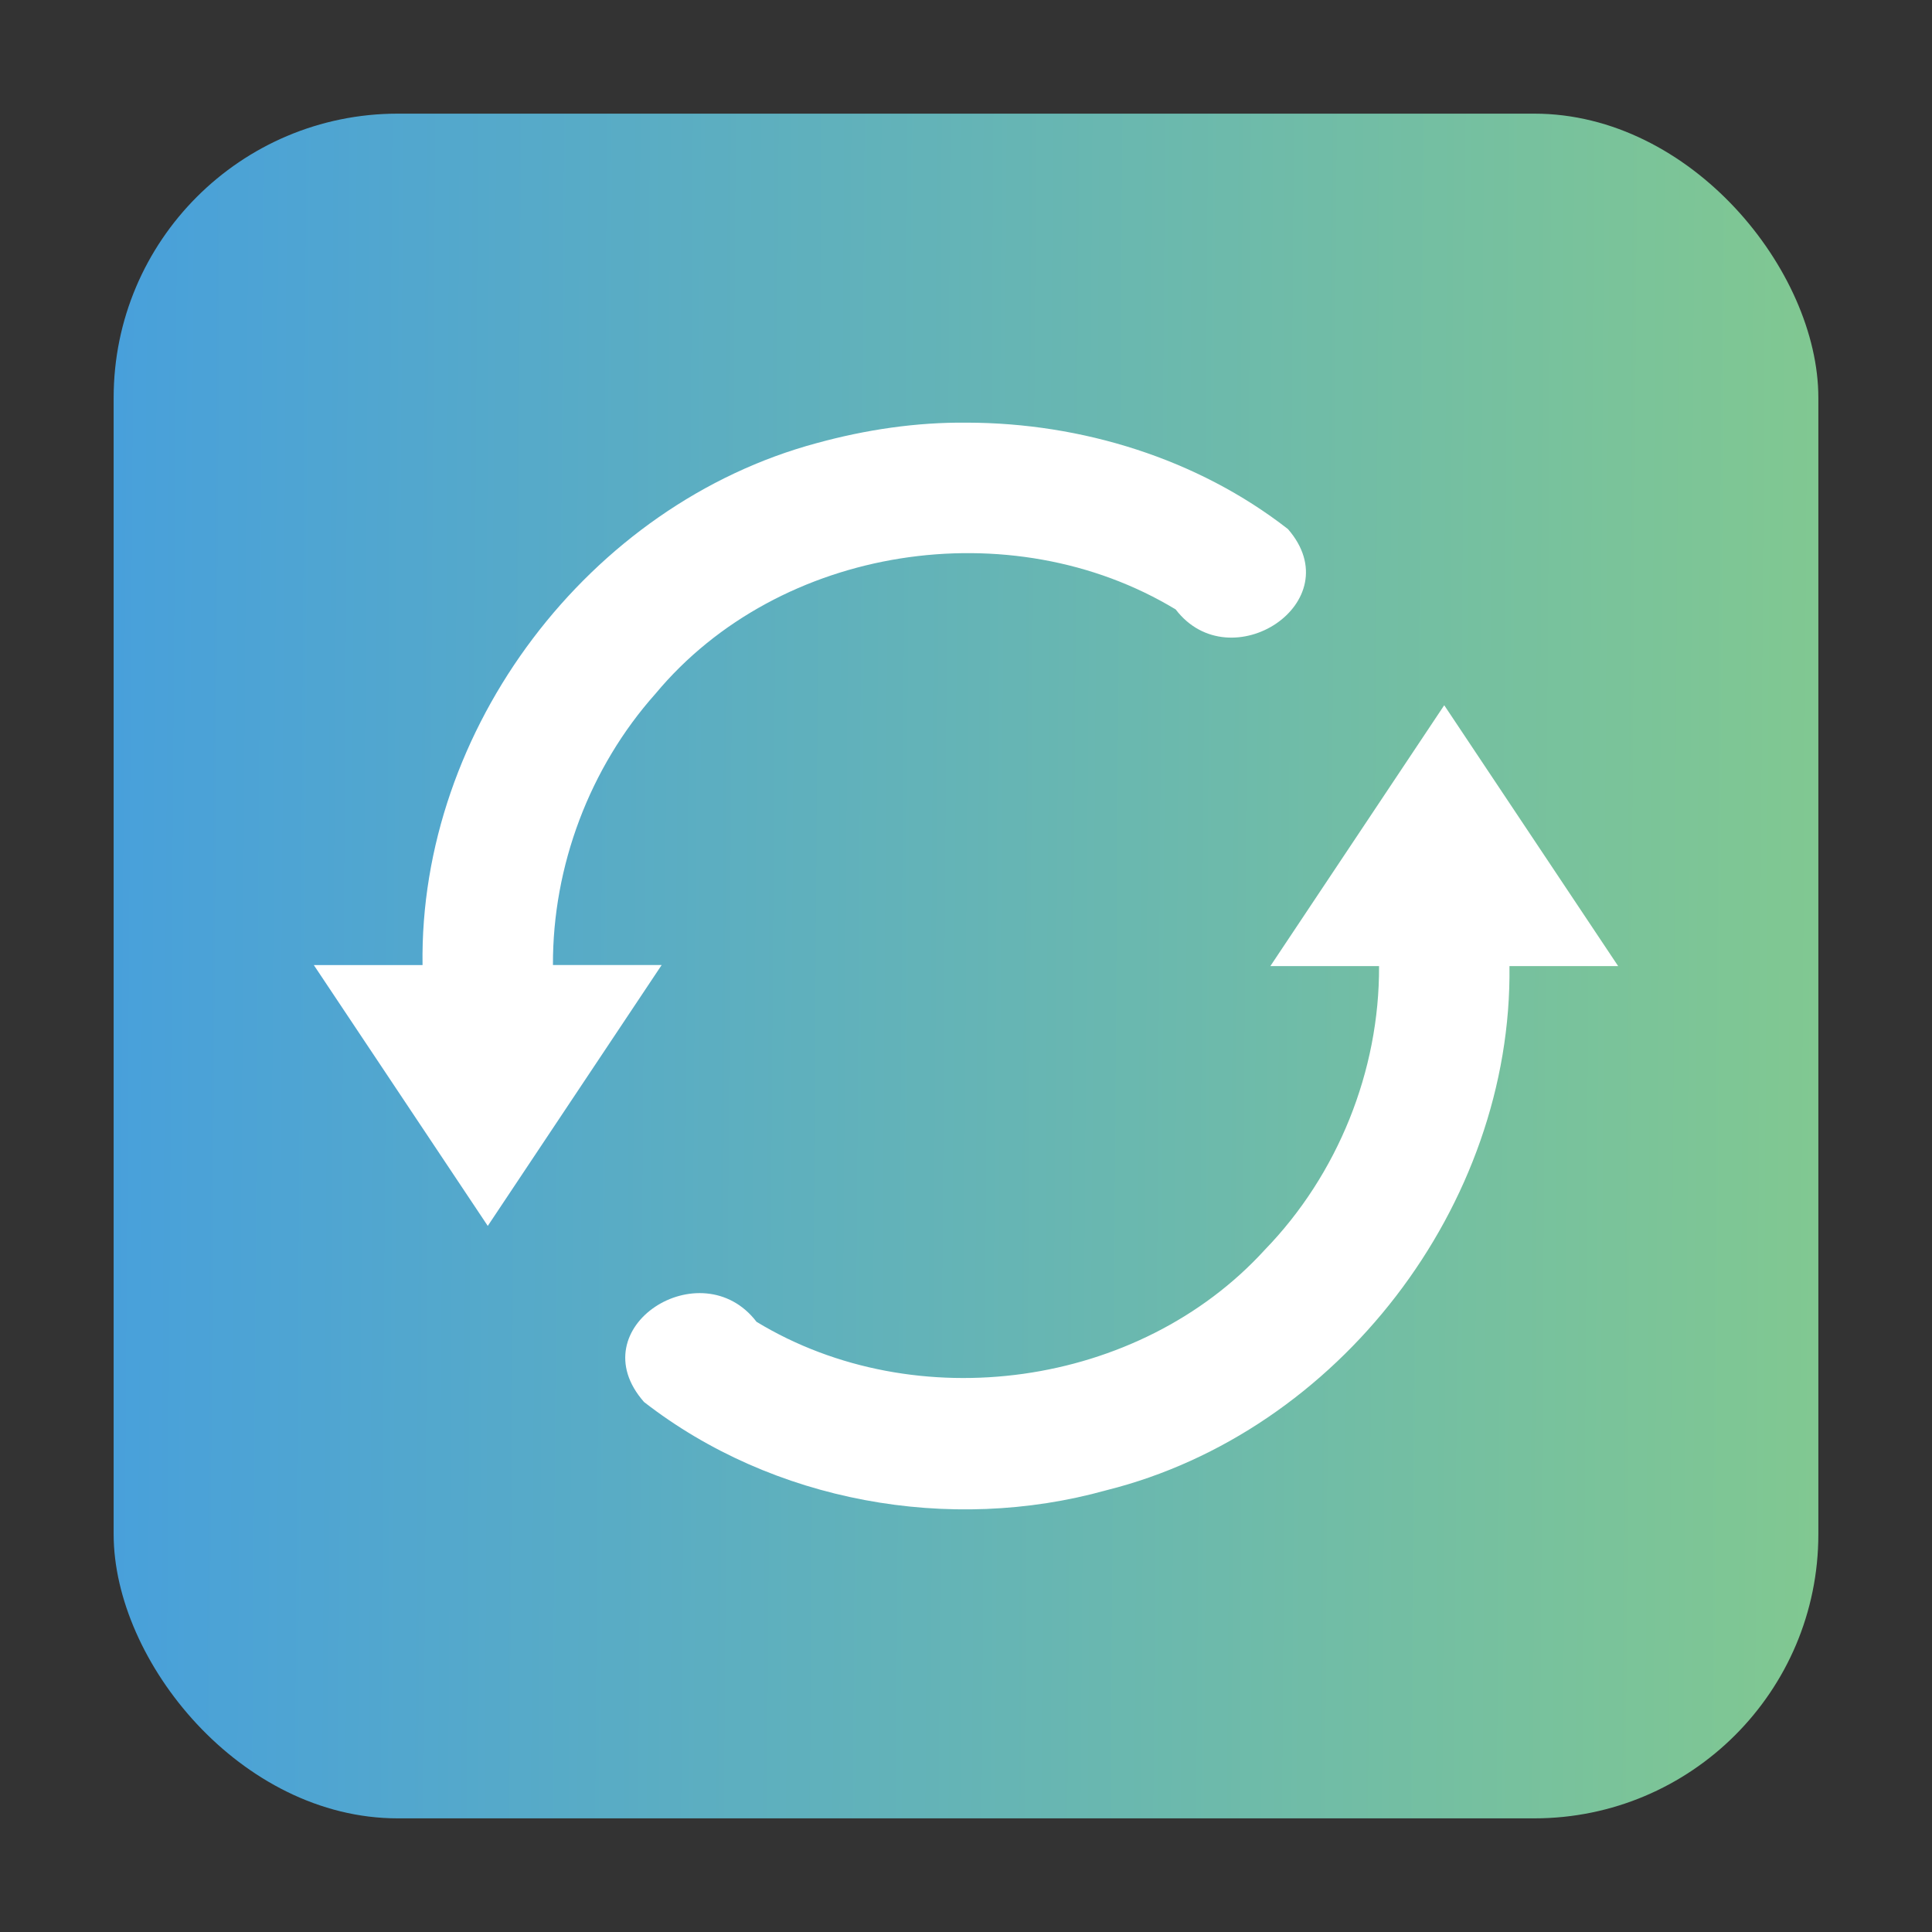
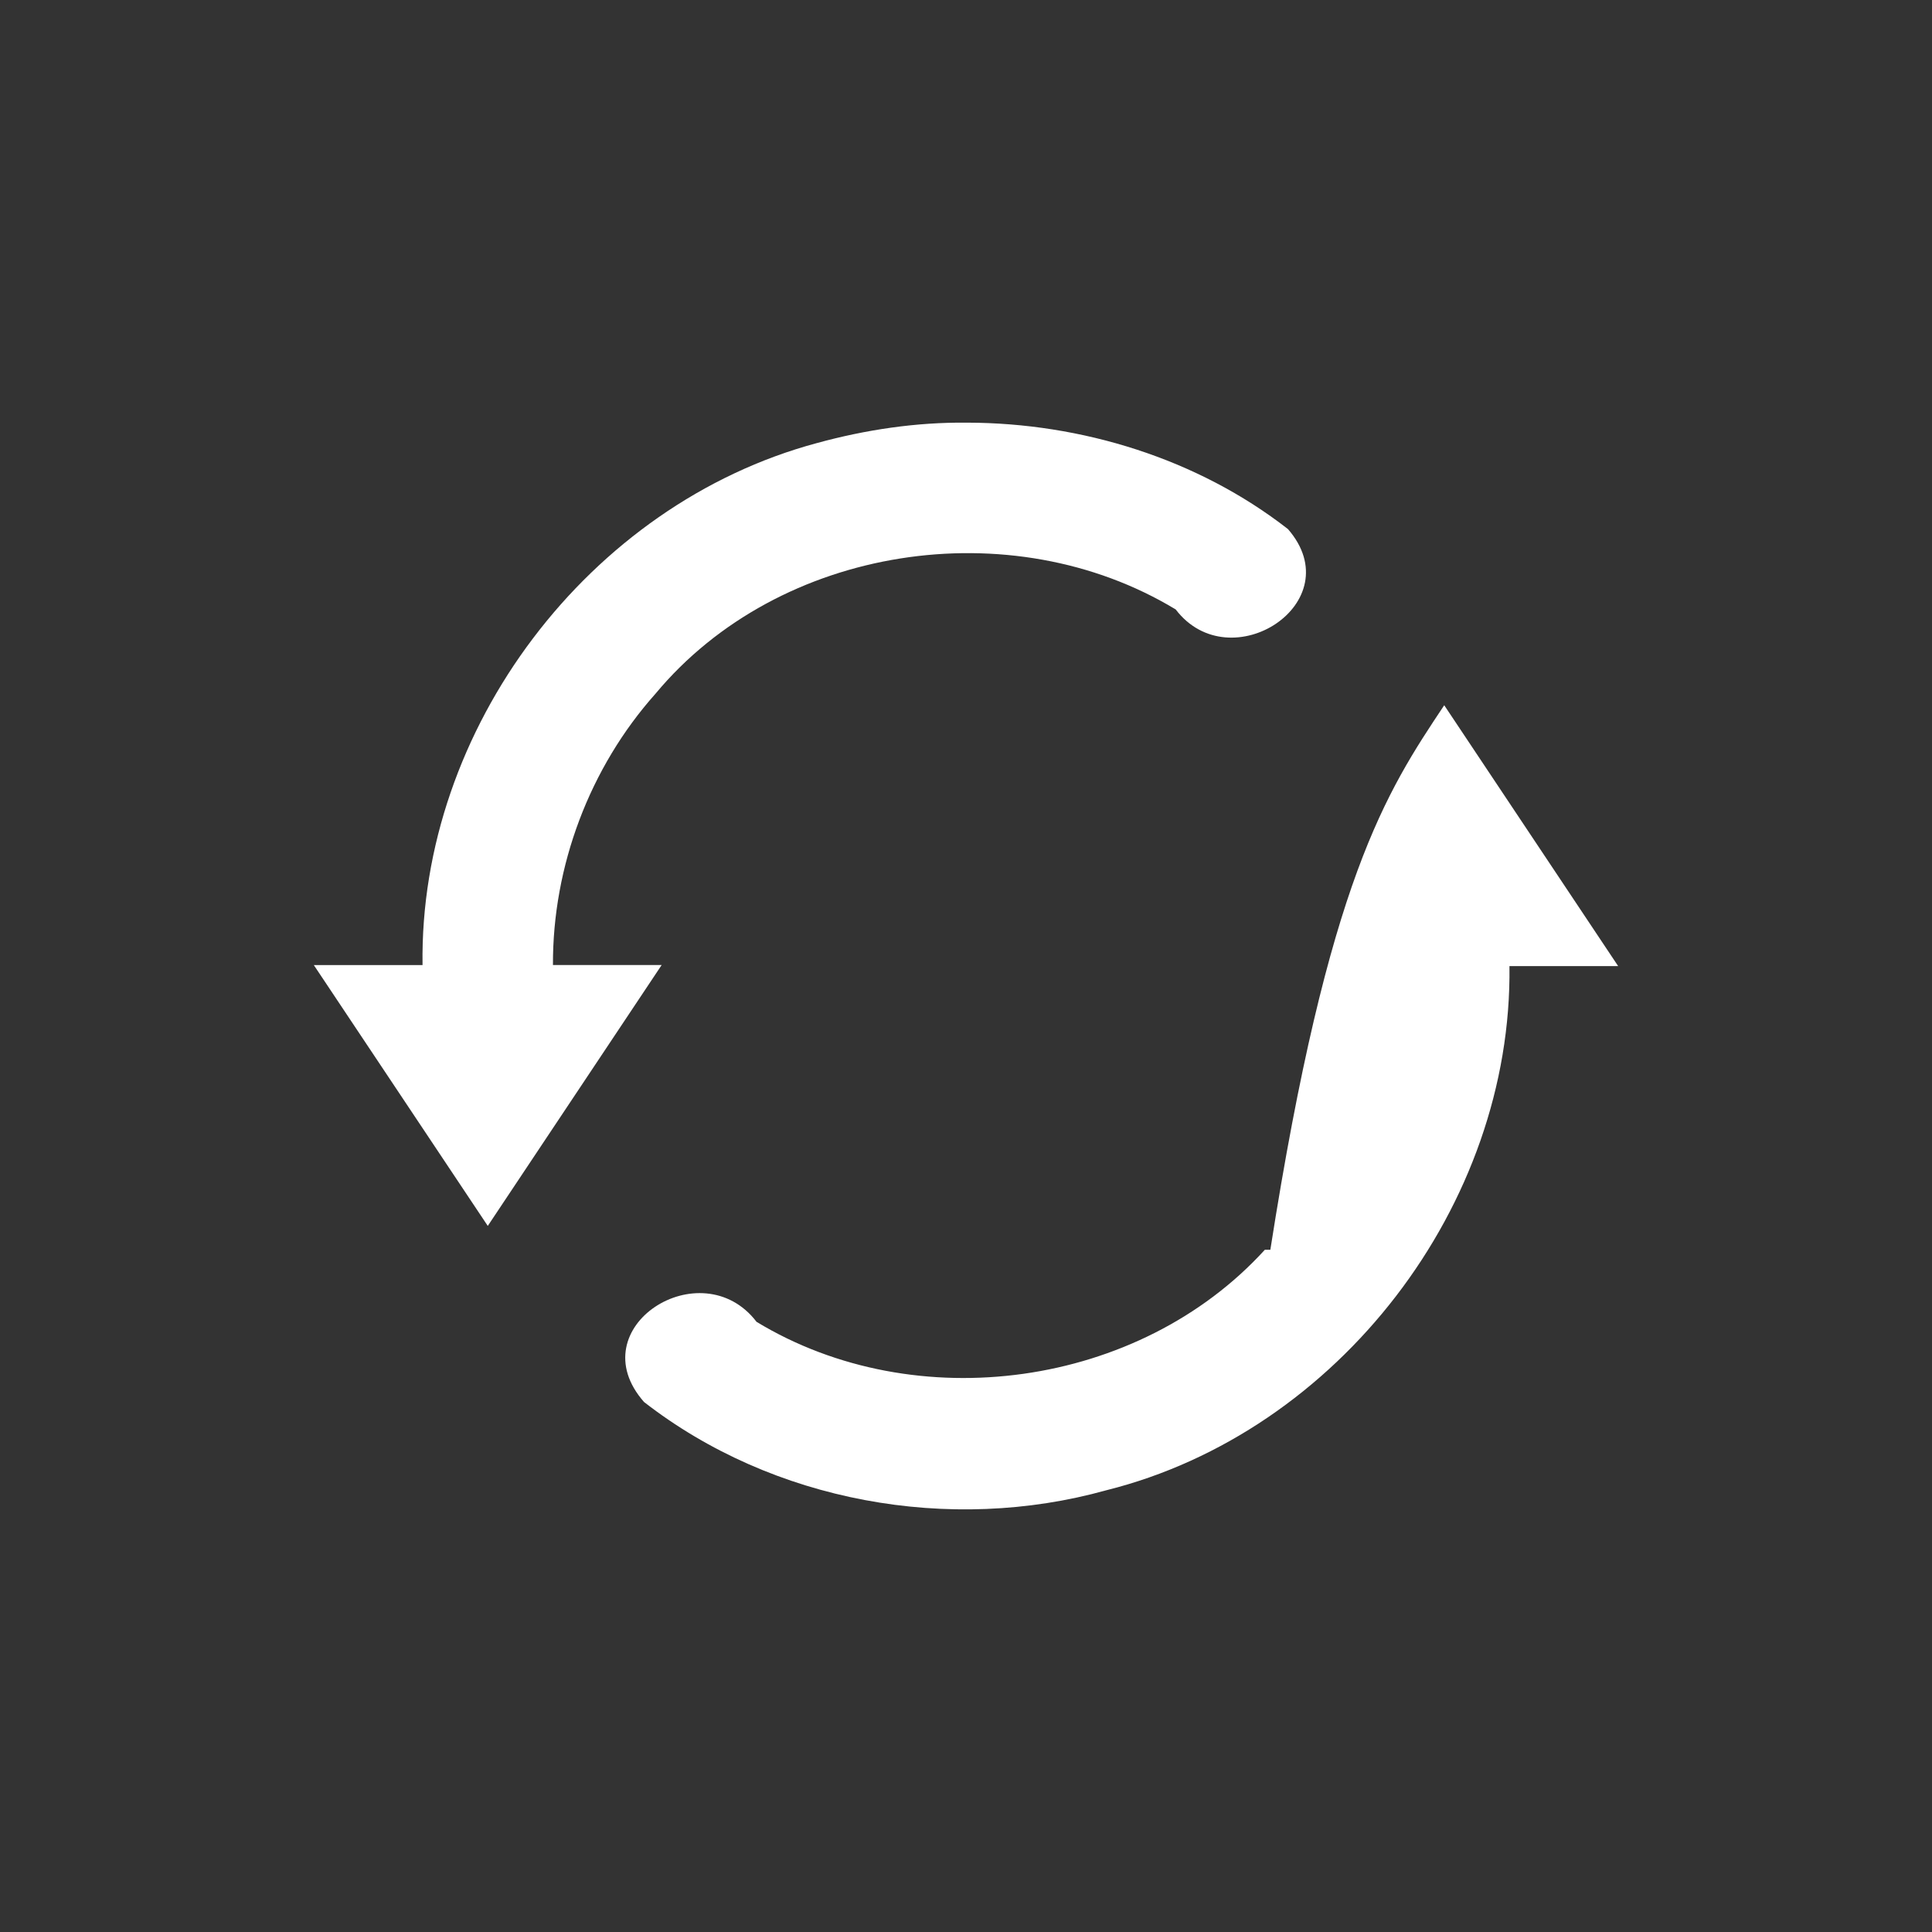
<svg xmlns="http://www.w3.org/2000/svg" width="34" height="34" viewBox="0 0 34 34" fill="none">
  <rect x="0" y="0" width="34" height="34" fill="#333333" stroke="none" />
-   <rect x="2" y="2" width="30" height="30" rx="5" fill="url(#paint0_linear_25_36365)" />
-   <path d="M17.019 7.438C19.031 7.442 21.072 8.069 22.666 9.311C23.786 10.601 21.651 11.984 20.69 10.725C17.795 8.974 13.713 9.59 11.535 12.209C10.377 13.508 9.724 15.242 9.731 16.983H11.644C10.624 18.514 9.604 20.044 8.584 21.574C7.564 20.044 6.544 18.514 5.523 16.984H7.436C7.375 12.827 10.364 8.874 14.377 7.797C15.239 7.561 16.126 7.429 17.019 7.438ZM25.416 12.411C26.437 13.941 27.457 15.472 28.477 17.002H26.564C26.618 21.208 23.553 25.206 19.47 26.226C16.714 26.995 13.599 26.434 11.334 24.673C10.179 23.361 12.343 21.992 13.314 23.262C16.118 24.963 20.045 24.424 22.259 21.994C23.541 20.673 24.279 18.843 24.269 17.002H22.356C23.376 15.472 24.396 13.941 25.416 12.411Z" fill="white" />
+   <path d="M17.019 7.438C19.031 7.442 21.072 8.069 22.666 9.311C23.786 10.601 21.651 11.984 20.69 10.725C17.795 8.974 13.713 9.59 11.535 12.209C10.377 13.508 9.724 15.242 9.731 16.983H11.644C10.624 18.514 9.604 20.044 8.584 21.574C7.564 20.044 6.544 18.514 5.523 16.984H7.436C7.375 12.827 10.364 8.874 14.377 7.797C15.239 7.561 16.126 7.429 17.019 7.438ZM25.416 12.411C26.437 13.941 27.457 15.472 28.477 17.002H26.564C26.618 21.208 23.553 25.206 19.47 26.226C16.714 26.995 13.599 26.434 11.334 24.673C10.179 23.361 12.343 21.992 13.314 23.262C16.118 24.963 20.045 24.424 22.259 21.994H22.356C23.376 15.472 24.396 13.941 25.416 12.411Z" fill="white" />
  <defs>
    <linearGradient id="paint0_linear_25_36365" x1="2" y1="2" x2="32.208" y2="2.211" gradientUnits="userSpaceOnUse">
      <stop stop-color="#48A0DB" />
      <stop offset="1" stop-color="#81C891" />
    </linearGradient>
  </defs>
</svg>